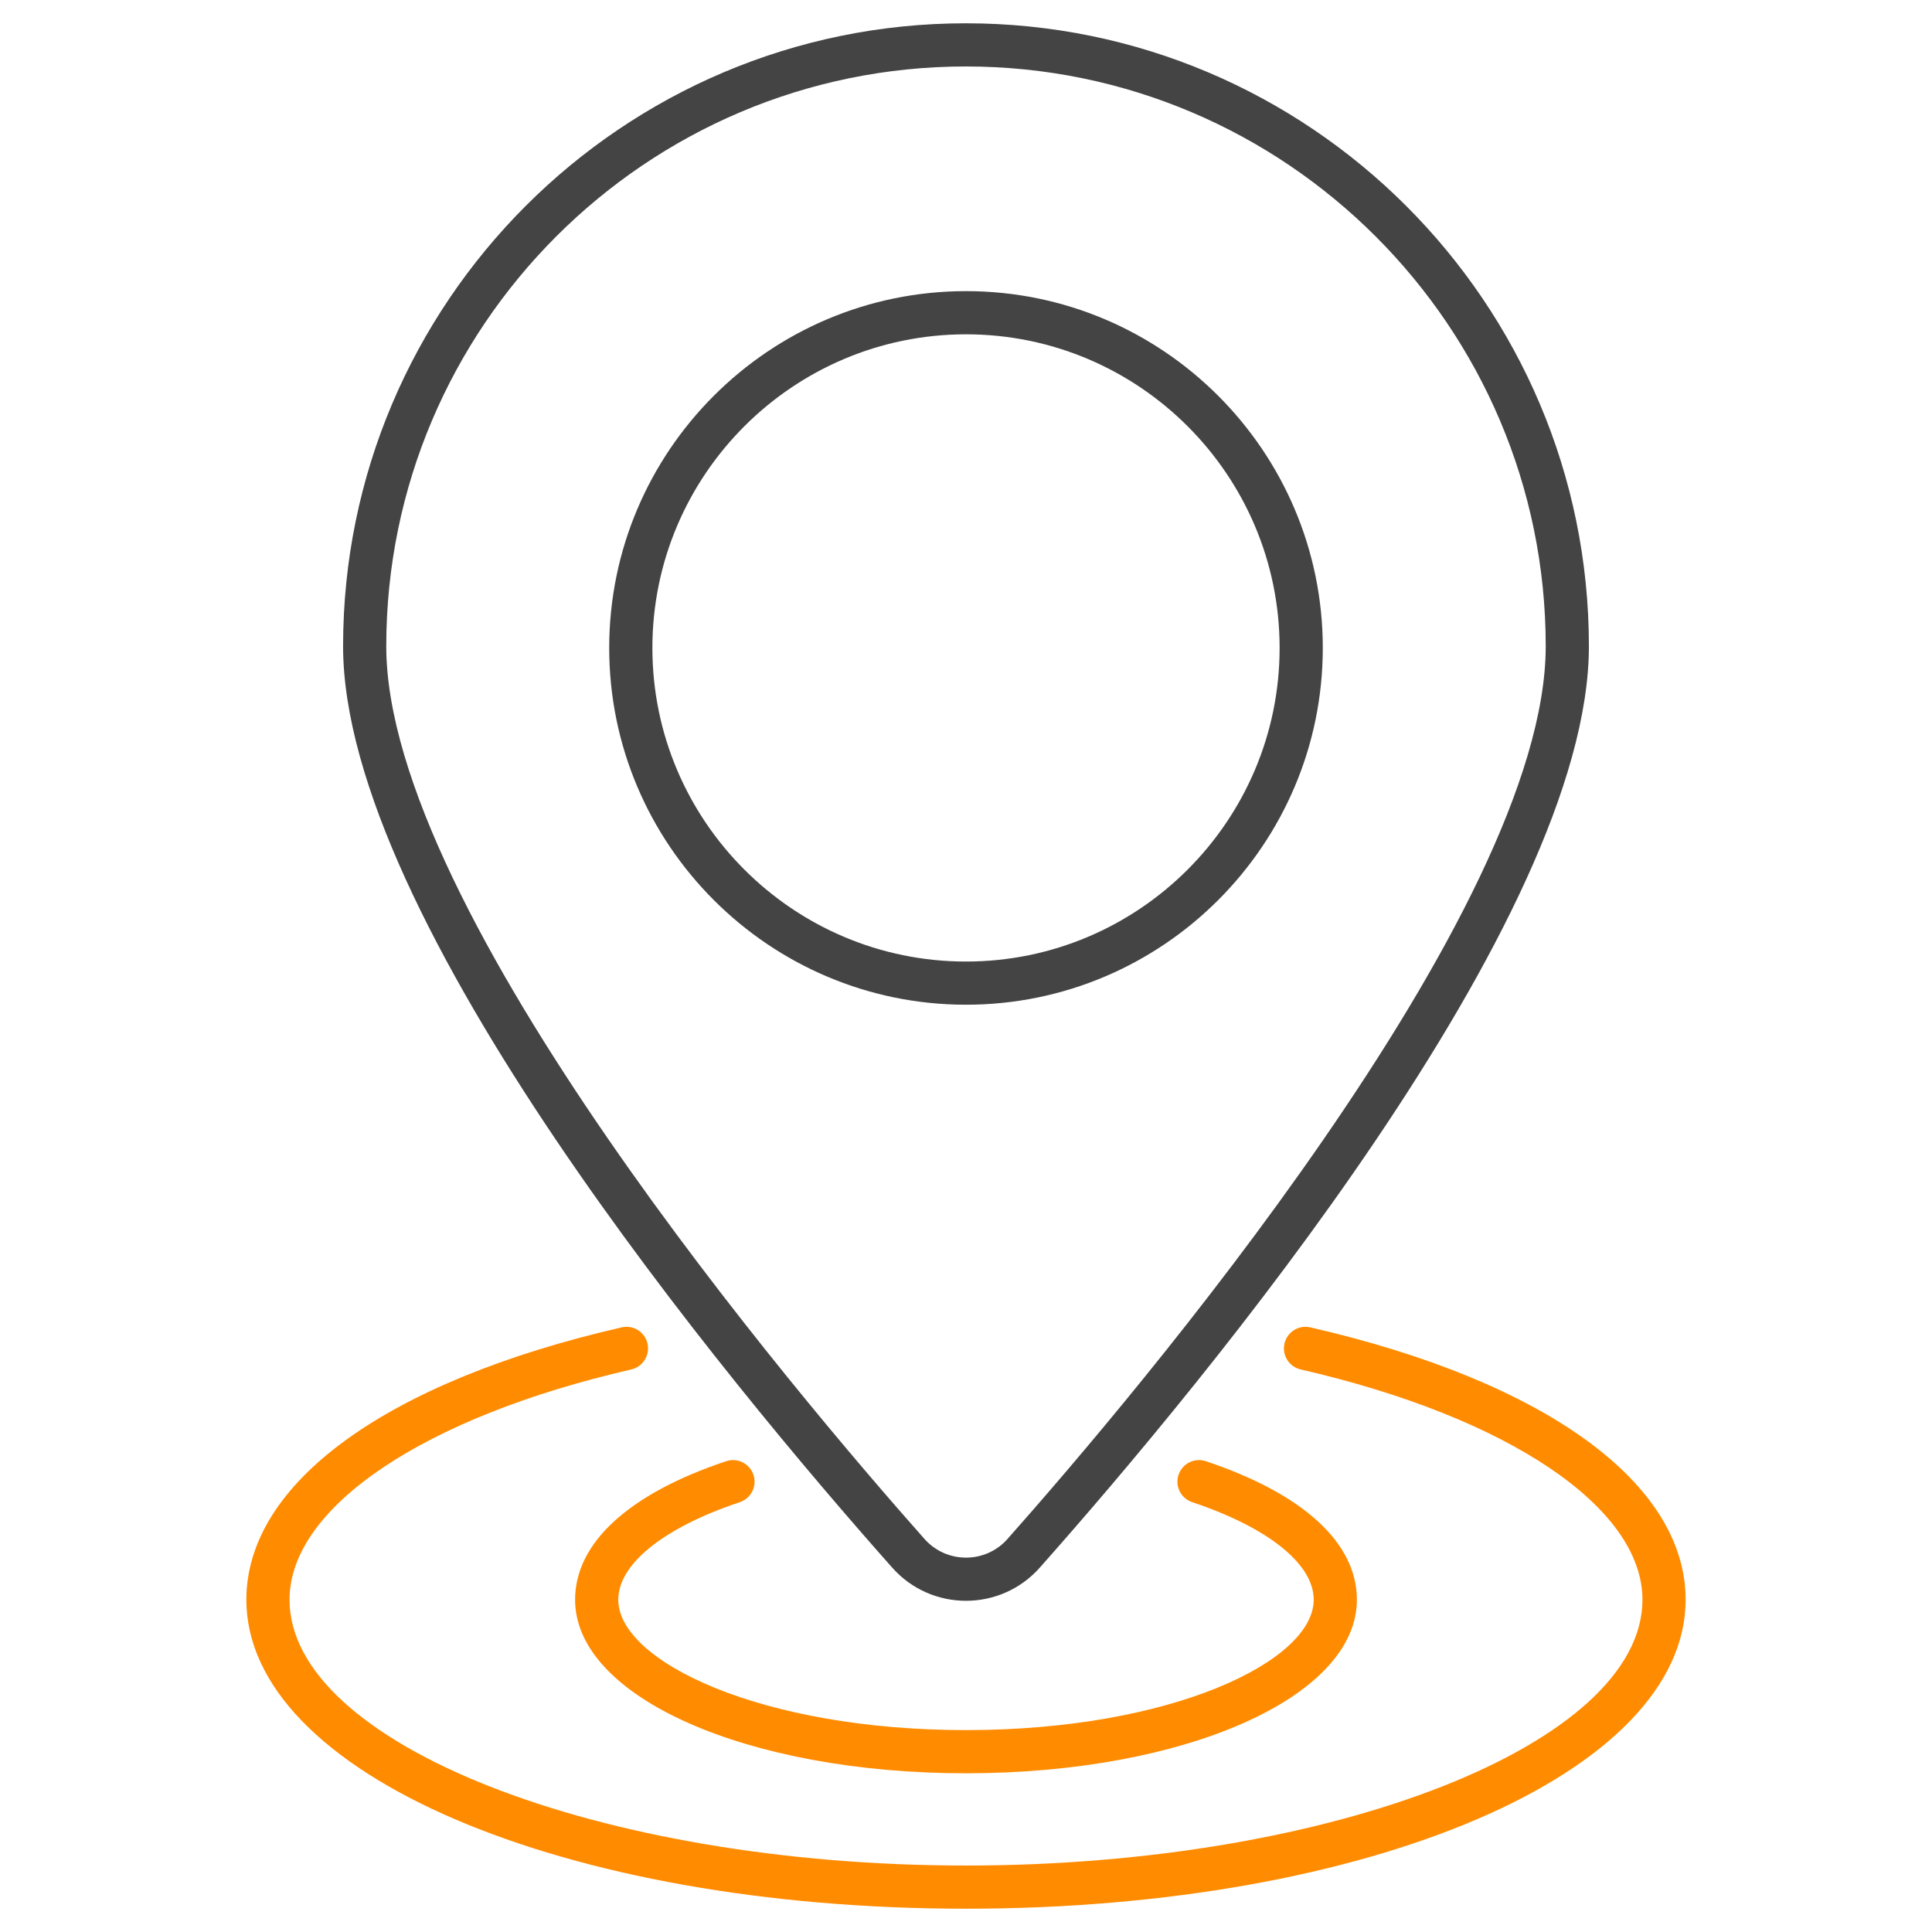
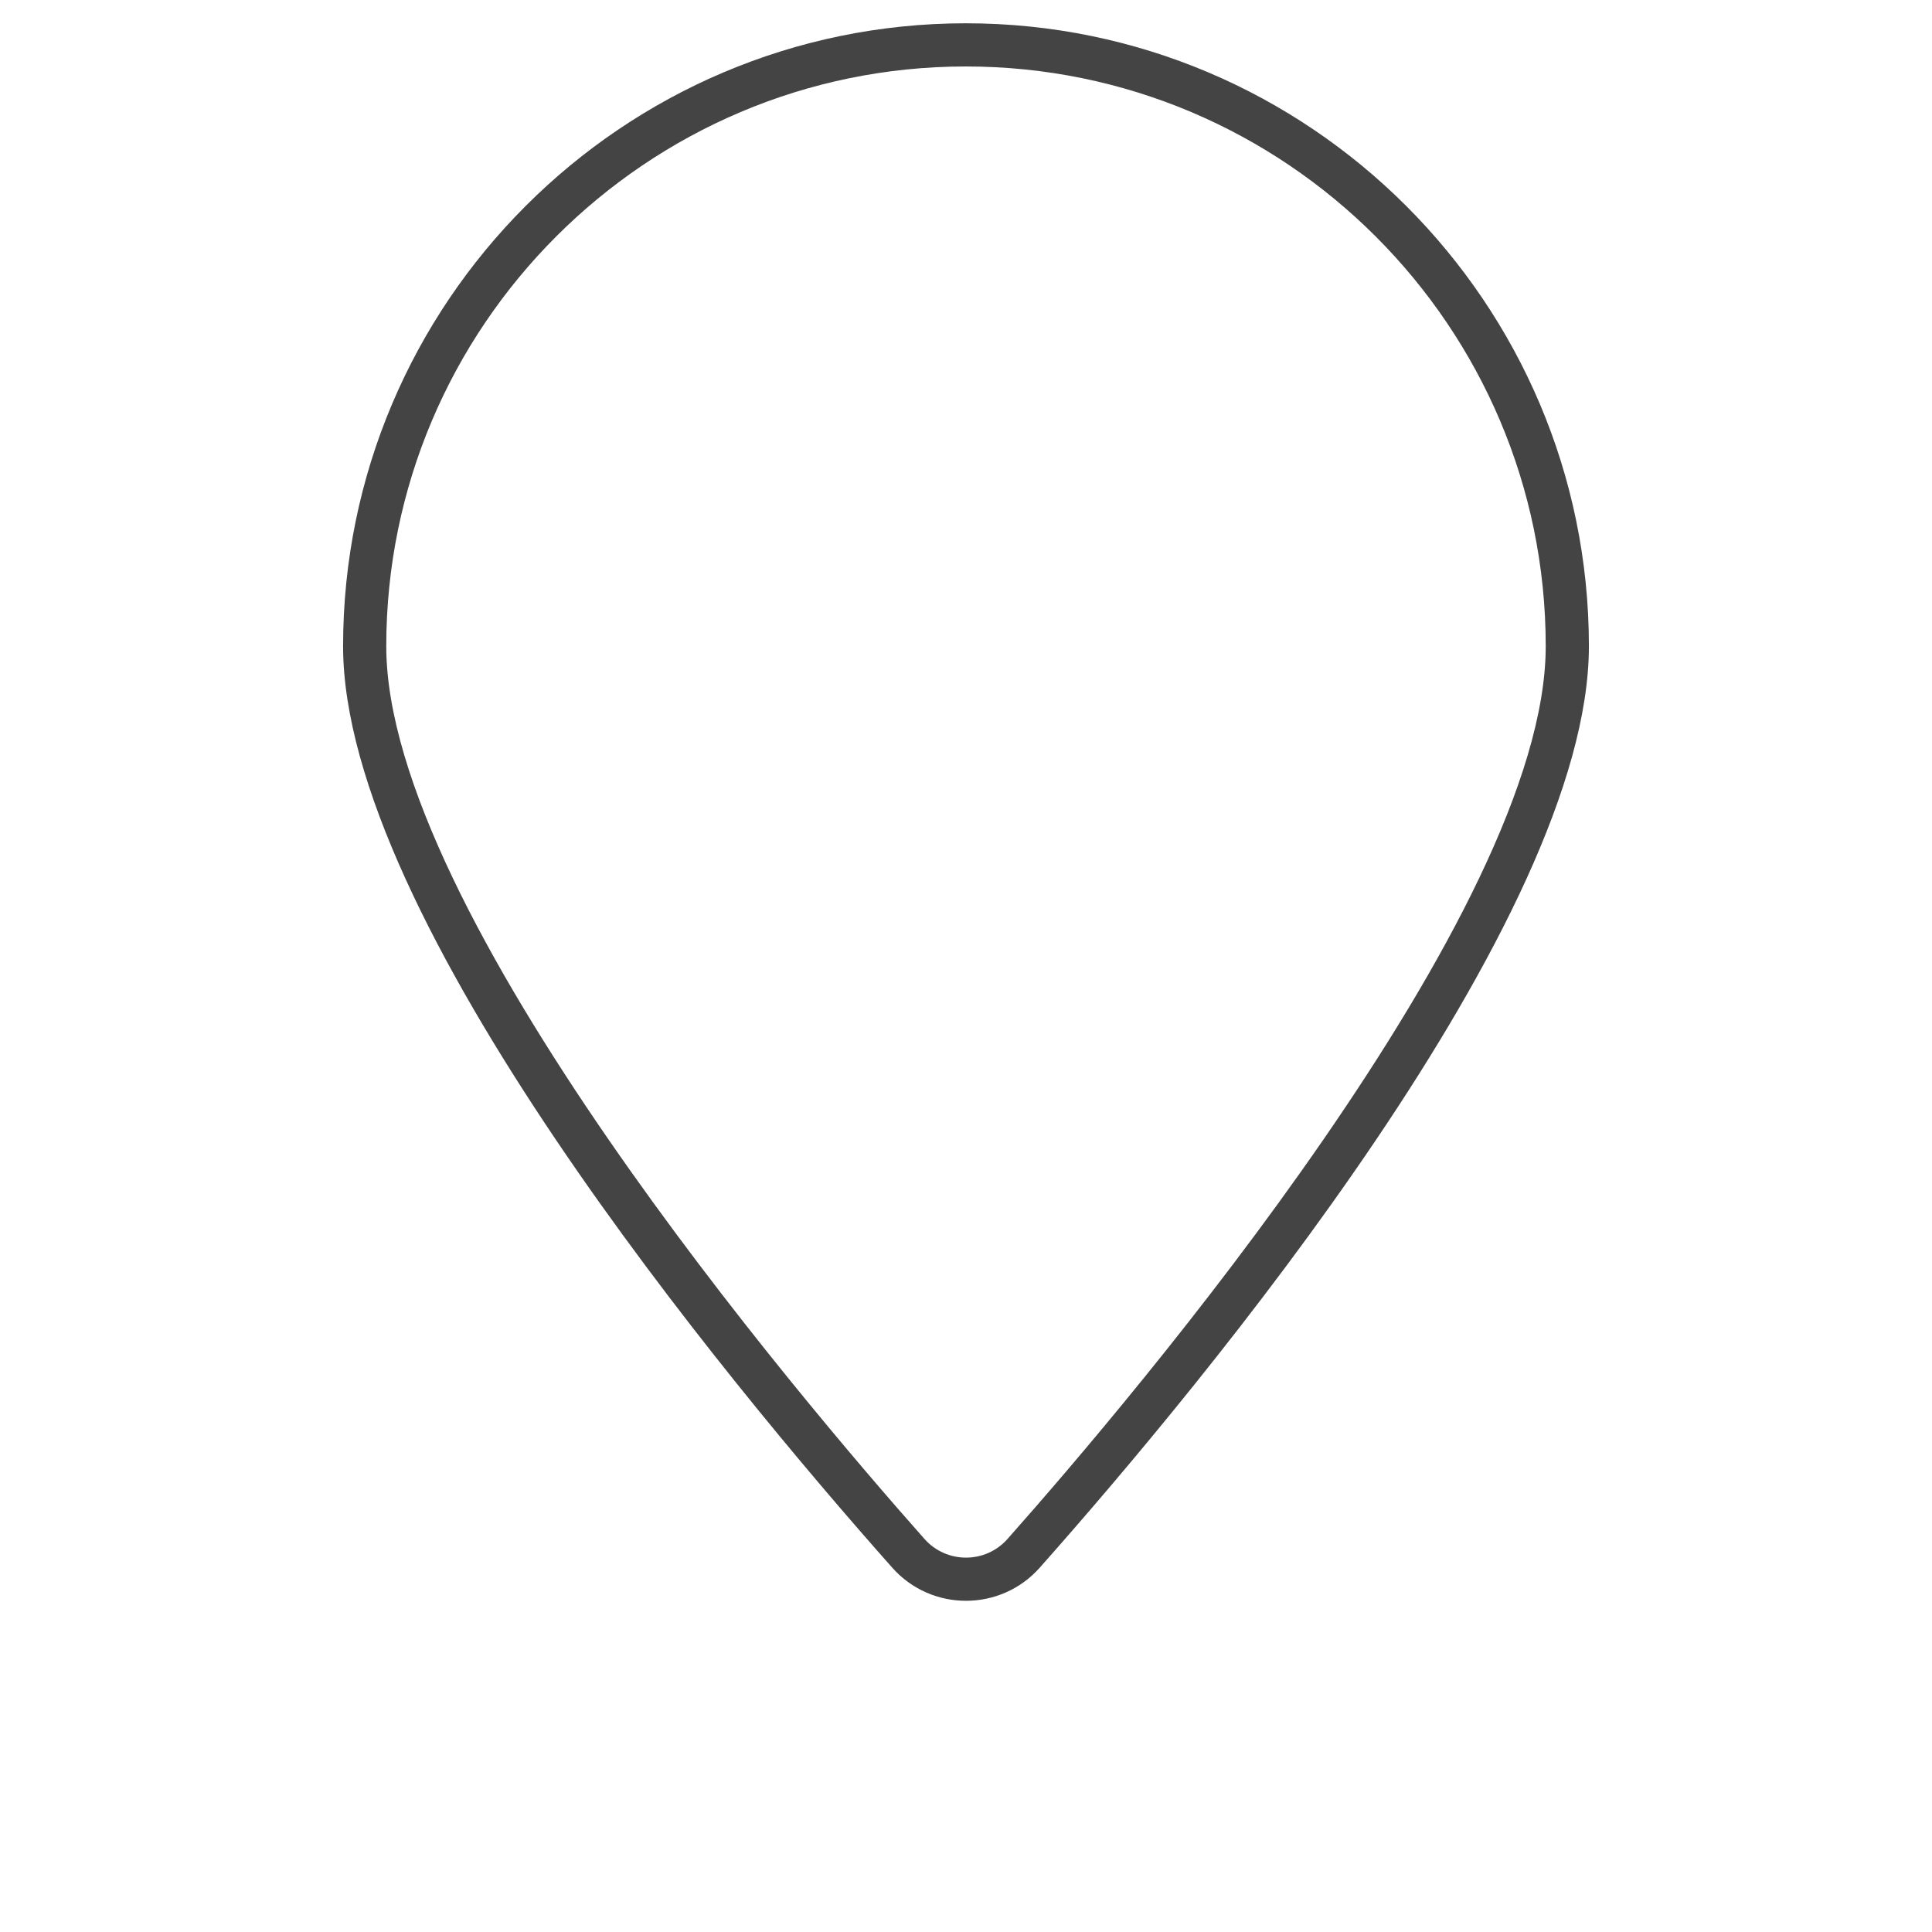
<svg xmlns="http://www.w3.org/2000/svg" version="1.1" id="Layer_1" x="0px" y="0px" width="512px" height="512px" viewBox="0 0 512 512" enable-background="new 0 0 512 512" xml:space="preserve">
-   <path fill="#FF8B00" d="M446.709,423.939c0-30.901-37.177-57.879-99.452-72.172c-3.07-0.713-6.138,1.199-6.851,4.27  c-0.002,0.009-0.004,0.018-0.006,0.025c-0.707,3.08,1.215,6.149,4.295,6.857c55.022,12.627,90.571,36.577,90.571,61.02  c0,38.187-82.094,70.446-179.267,70.446s-179.267-32.26-179.267-70.446c0-24.442,35.549-48.393,90.568-61.02  c3.079-0.709,5.001-3.777,4.295-6.857c-0.695-3.071-3.748-4.998-6.82-4.303c-0.012,0.002-0.025,0.006-0.037,0.008  c-62.271,14.293-99.448,41.271-99.448,72.172c0,45.919,83.77,81.889,190.709,81.889  C362.939,505.828,446.709,469.859,446.709,423.939L446.709,423.939z" />
-   <path fill="#FF8B00" d="M196.057,398.089c2.997-0.999,4.617-4.238,3.618-7.235c0,0,0-0.001-0.001-0.002  c-0.998-2.998-4.246-4.621-7.237-3.617c-25.813,8.619-40.03,21.652-40.03,36.705c0,25.794,45.502,45.996,103.594,45.996  c58.088,0,103.59-20.202,103.59-45.996c0-15.053-14.217-28.086-40.03-36.705c-2.998-1.012-6.234,0.615-7.236,3.617  c-1,2.997,0.618,6.237,3.615,7.237c0,0,0.001,0,0.002,0c20.166,6.734,32.208,16.397,32.208,25.851  c0,16.344-37.845,34.555-92.148,34.555c-54.307,0-92.151-18.21-92.151-34.555C163.849,414.486,175.891,404.824,196.057,398.089z" />
  <path fill="#444444" d="M255.959,6.171c-91.004,0-165.038,74.052-165.038,165.079c0,72.35,101.754,194.855,145.494,244.156  c10.413,11.781,28.79,11.742,39.159,0.007C319.321,366.105,421.075,243.6,421.075,171.25  C421.075,80.224,347.004,6.171,255.959,6.171L255.959,6.171z M267.007,407.83c-5.848,6.614-16.17,6.613-22.025-0.007  C211.526,370.109,102.364,241.6,102.364,171.25c0-84.717,68.901-153.636,153.595-153.636c84.735,0,153.674,68.92,153.674,153.636  C409.633,241.6,300.47,370.109,267.007,407.83L267.007,407.83z" />
-   <path fill="#444444" d="M256,77.154c-52.136,0-94.554,42.418-94.554,94.554s42.418,94.554,94.554,94.554  s94.554-42.418,94.554-94.554S308.136,77.154,256,77.154z M256,254.819c-45.826,0-83.111-37.285-83.111-83.111  S210.174,88.597,256,88.597s83.111,37.285,83.111,83.111S301.826,254.819,256,254.819z" />
</svg>